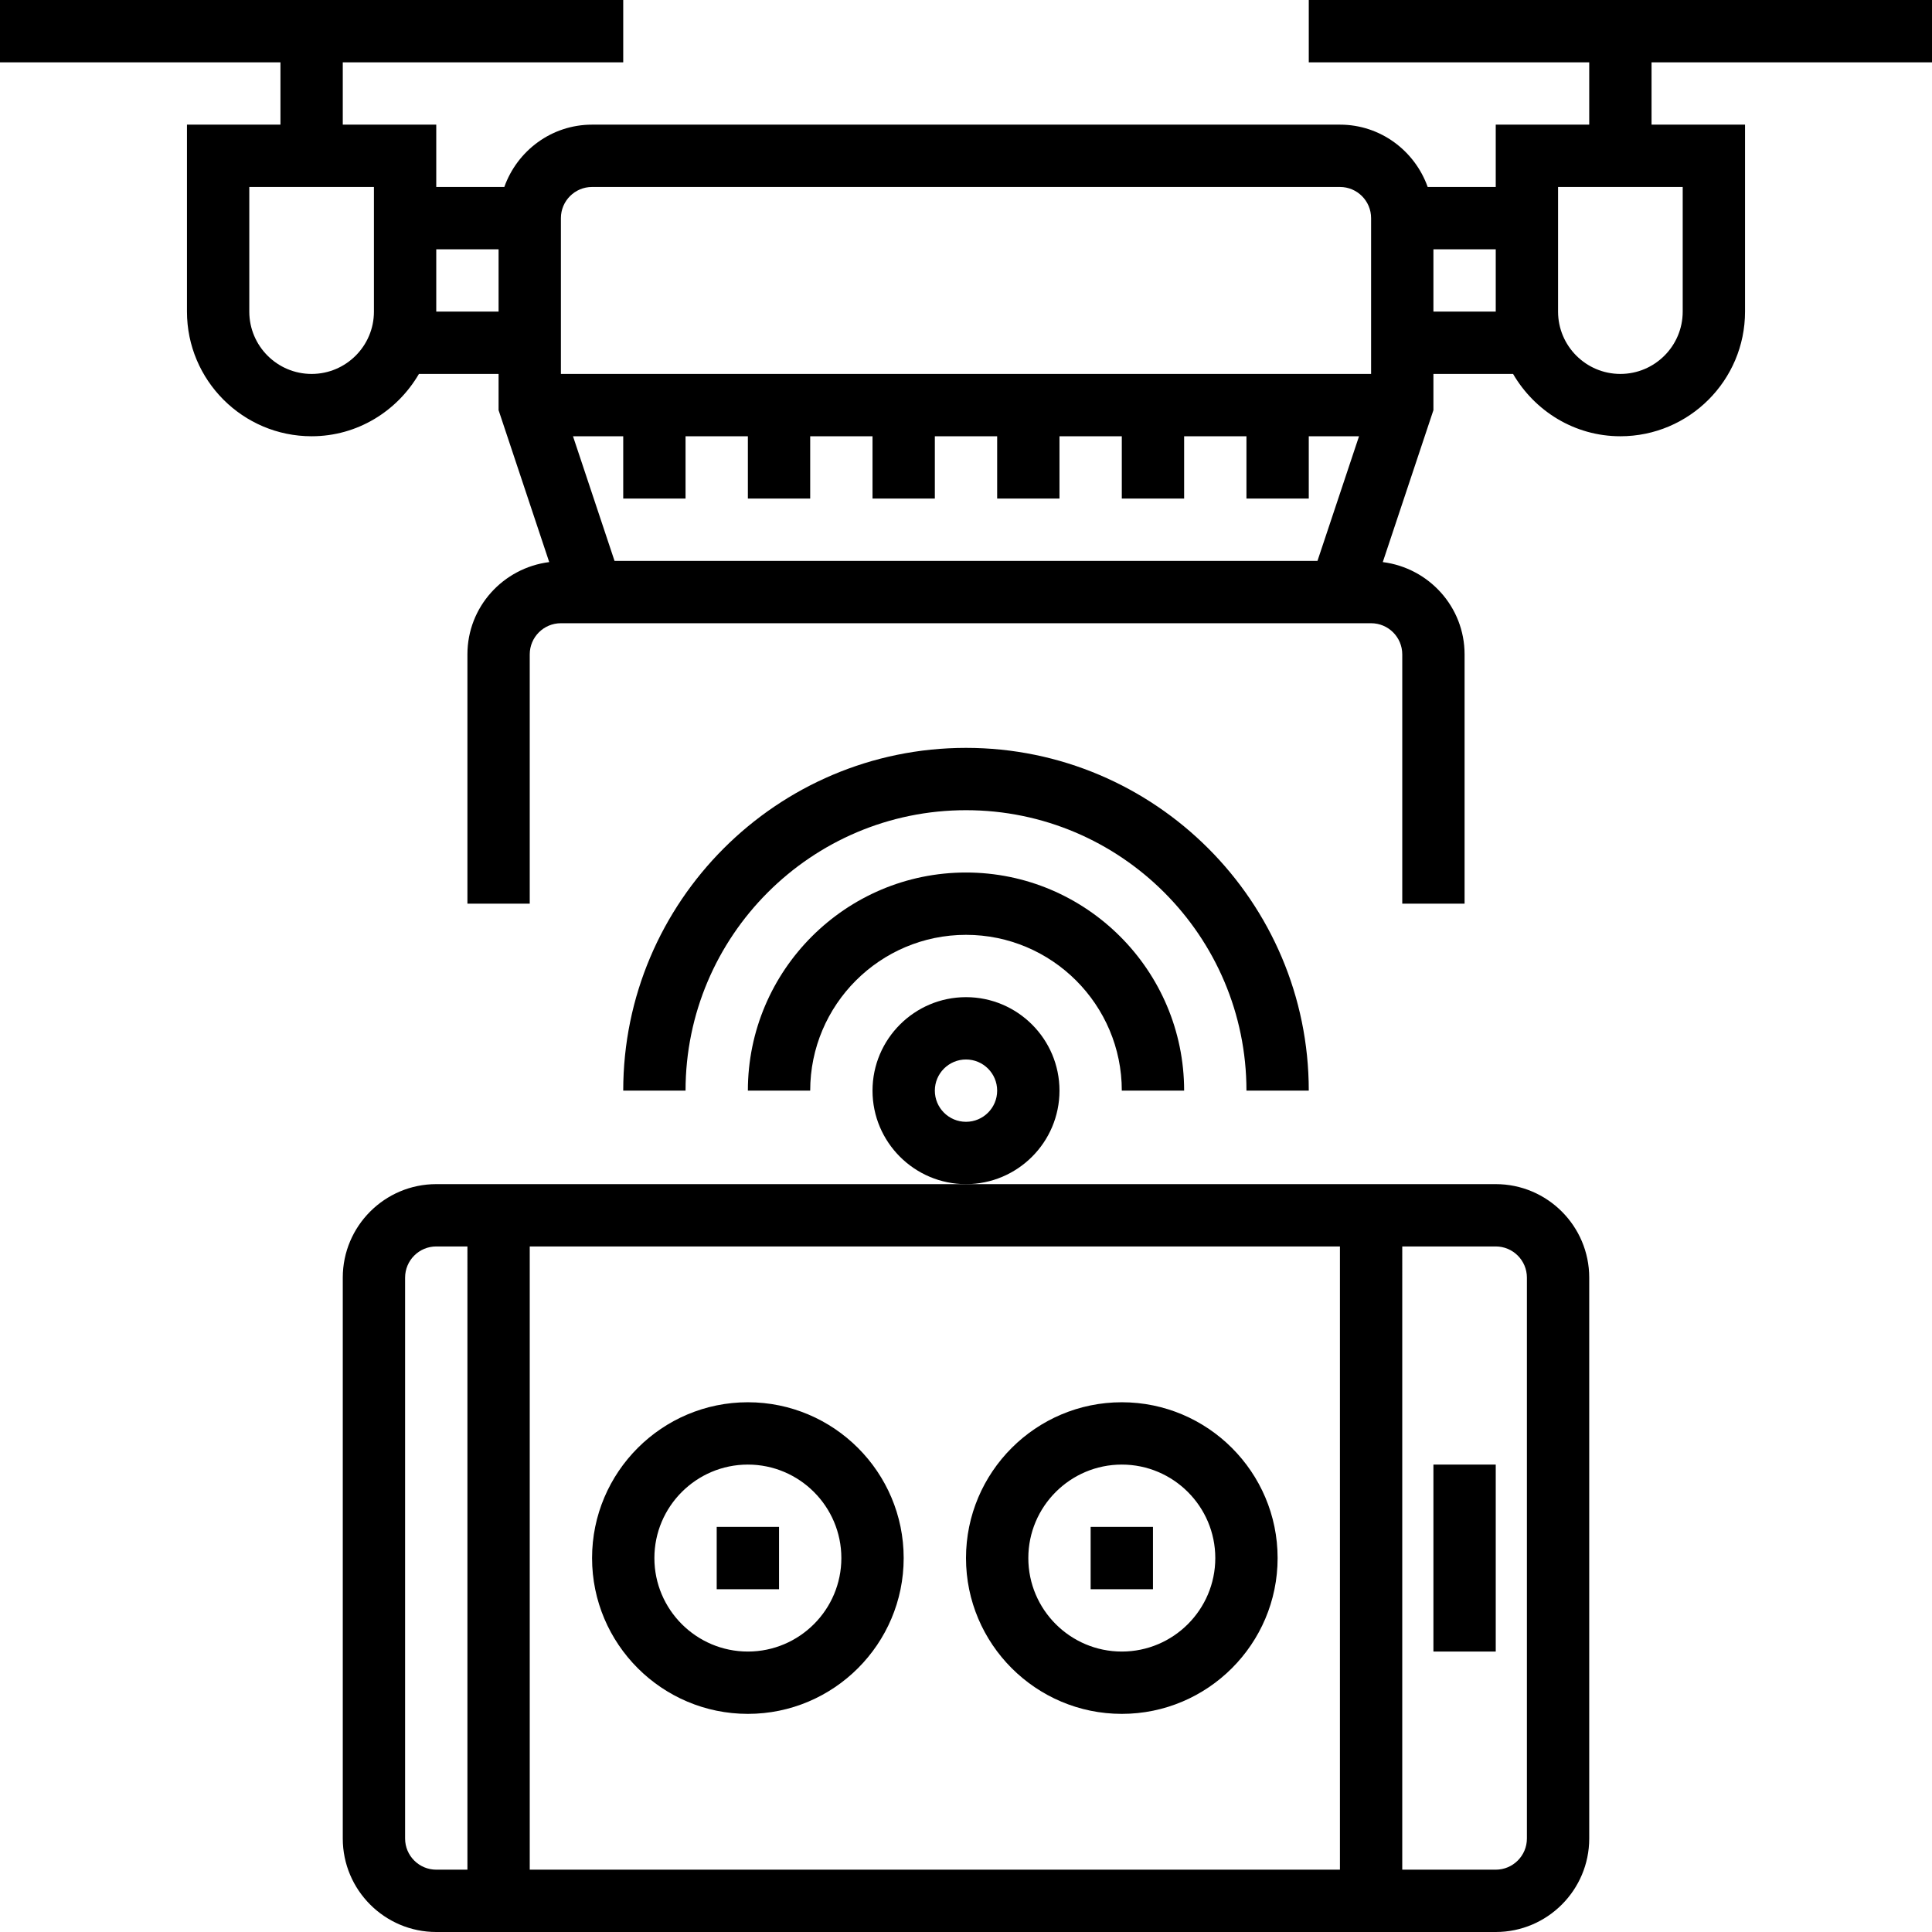
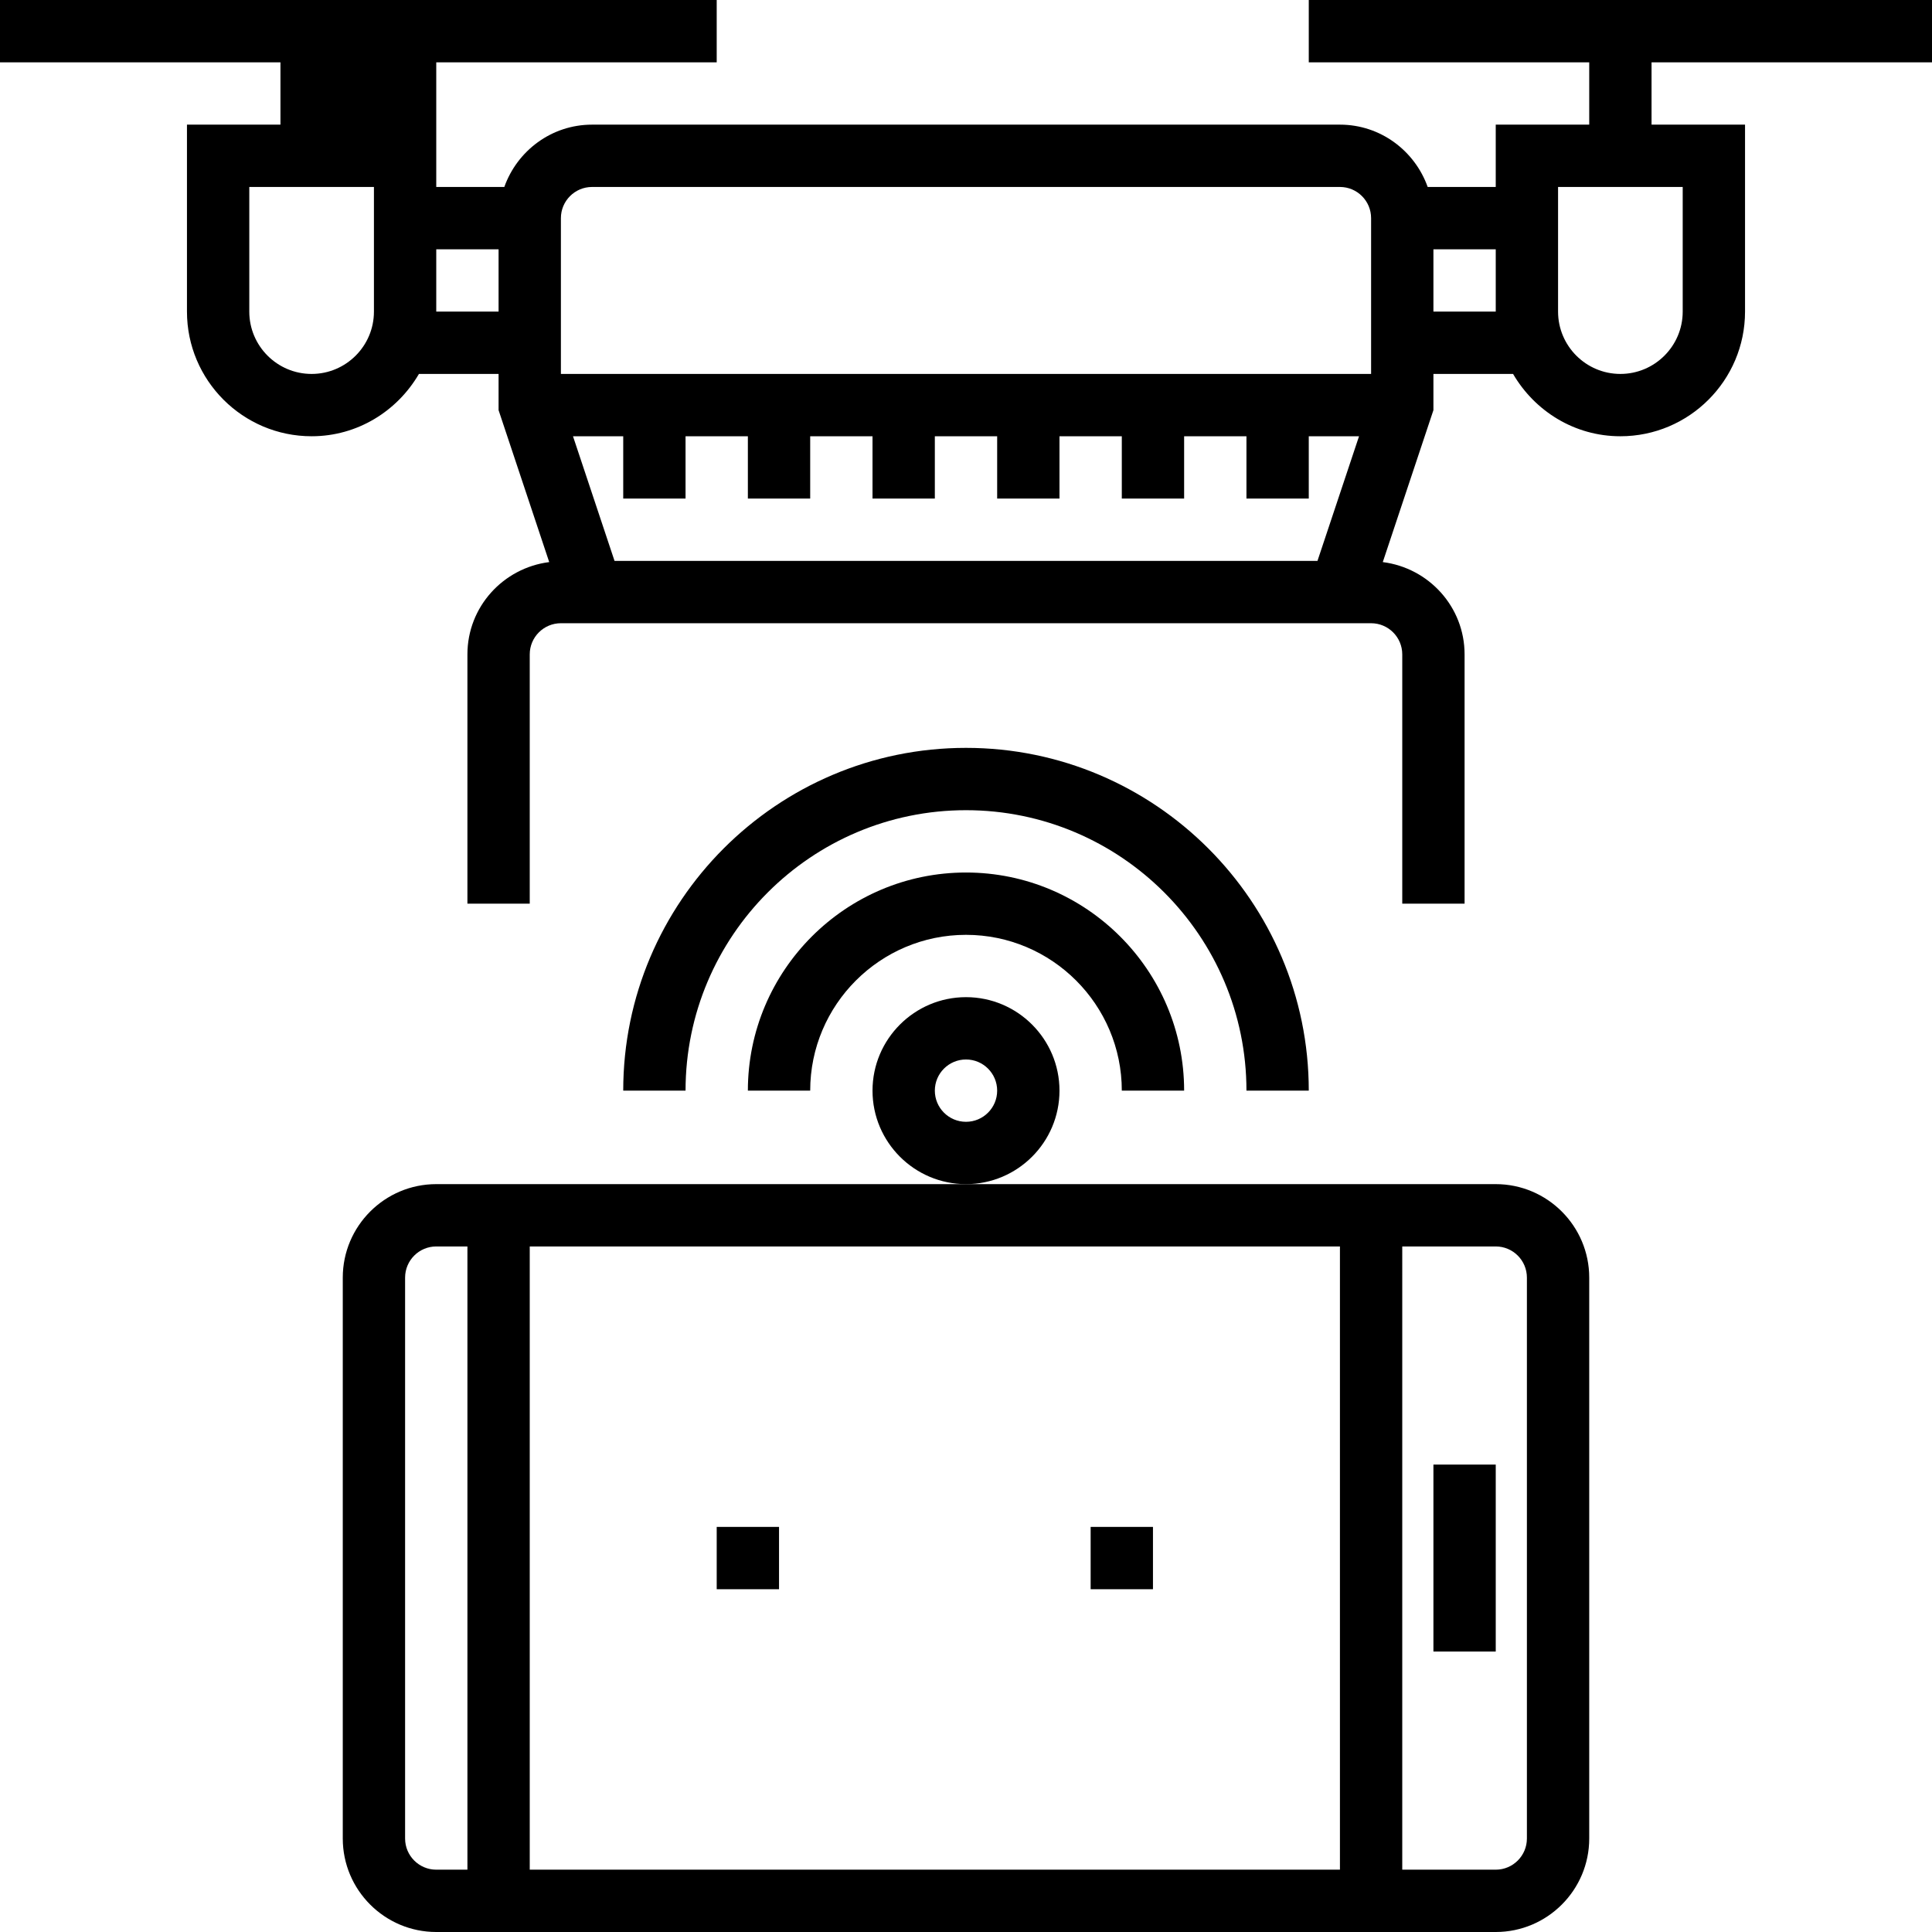
<svg xmlns="http://www.w3.org/2000/svg" fill="#000000" version="1.1" id="Layer_1" viewBox="0 0 496 496" xml:space="preserve">
  <g>
    <g>
      <g>
-         <path d="M496,16V0H336v16h72v16h-24v16h-17.472c-3.312-9.288-12.112-16-22.528-16H152c-10.416,0-19.216,6.712-22.528,16H112V32     H88V16h72V0H0v16h72v16H48v48c0,17.648,14.352,32,32,32c11.792,0,22-6.48,27.552-16H128v9.296l13,39.008     c-11.808,1.496-21,11.488-21,23.696v64h16v-64c0-4.416,3.584-8,8-8h2.232H152h192h5.768H352c4.416,0,8,3.584,8,8v64h16v-64     c0-12.208-9.192-22.2-21-23.696l13-39.008V96h20.448c5.552,9.52,15.76,16,27.552,16c17.648,0,32-14.352,32-32V32h-24V16H496z      M96,80c0,8.824-7.176,16-16,16s-16-7.176-16-16V48h32V80z M128,80h-16V64h16V80z M338.232,144H157.768l-10.664-32H160v16h16v-16     h16v16h16v-16h16v16h16v-16h16v16h16v-16h16v16h16v-16h16v16h16v-16h12.904L338.232,144z M352,96H144V56c0-4.416,3.584-8,8-8h192     c4.416,0,8,3.584,8,8V96z M384,80h-16V64h16V80z M432,48v32c0,8.824-7.176,16-16,16c-8.824,0-16-7.176-16-16V48H432z" />
+         <path d="M496,16V0H336v16h72v16h-24v16h-17.472c-3.312-9.288-12.112-16-22.528-16H152c-10.416,0-19.216,6.712-22.528,16H112V32     V16h72V0H0v16h72v16H48v48c0,17.648,14.352,32,32,32c11.792,0,22-6.48,27.552-16H128v9.296l13,39.008     c-11.808,1.496-21,11.488-21,23.696v64h16v-64c0-4.416,3.584-8,8-8h2.232H152h192h5.768H352c4.416,0,8,3.584,8,8v64h16v-64     c0-12.208-9.192-22.2-21-23.696l13-39.008V96h20.448c5.552,9.52,15.76,16,27.552,16c17.648,0,32-14.352,32-32V32h-24V16H496z      M96,80c0,8.824-7.176,16-16,16s-16-7.176-16-16V48h32V80z M128,80h-16V64h16V80z M338.232,144H157.768l-10.664-32H160v16h16v-16     h16v16h16v-16h16v16h16v-16h16v16h16v-16h16v16h16v-16h16v16h16v-16h12.904L338.232,144z M352,96H144V56c0-4.416,3.584-8,8-8h192     c4.416,0,8,3.584,8,8V96z M384,80h-16V64h16V80z M432,48v32c0,8.824-7.176,16-16,16c-8.824,0-16-7.176-16-16V48H432z" />
        <path d="M384,304H248H112c-13.232,0-24,10.768-24,24v144c0,13.232,10.768,24,24,24h272c13.232,0,24-10.768,24-24V328     C408,314.768,397.232,304,384,304z M120,480h-8c-4.416,0-8-3.584-8-8V328c0-4.416,3.584-8,8-8h8V480z M344,480H136V320h208V480z      M392,472c0,4.416-3.584,8-8,8h-24V320h24c4.416,0,8,3.584,8,8V472z" />
        <rect x="368" y="376" width="16" height="48" />
-         <path d="M192,440c22.056,0,40-17.944,40-40c0-22.056-17.944-40-40-40c-22.056,0-40,17.944-40,40C152,422.056,169.944,440,192,440     z M192,376c13.232,0,24,10.768,24,24s-10.768,24-24,24s-24-10.768-24-24S178.768,376,192,376z" />
-         <path d="M288,440c22.056,0,40-17.944,40-40c0-22.056-17.944-40-40-40c-22.056,0-40,17.944-40,40C248,422.056,265.944,440,288,440     z M288,376c13.232,0,24,10.768,24,24s-10.768,24-24,24s-24-10.768-24-24S274.768,376,288,376z" />
        <rect x="280" y="392" width="16" height="16" />
        <rect x="184" y="392" width="16" height="16" />
        <path d="M272,280c0-13.232-10.768-24-24-24s-24,10.768-24,24s10.768,24,24,24S272,293.232,272,280z M248,288     c-4.416,0-8-3.584-8-8c0-4.416,3.584-8,8-8s8,3.584,8,8C256,284.416,252.416,288,248,288z" />
        <path d="M248,224c-30.872,0-56,25.128-56,56h16c0-22.056,17.944-40,40-40c22.056,0,40,17.944,40,40h16     C304,249.128,278.872,224,248,224z" />
        <path d="M336,280c0-48.52-39.48-88-88-88c-48.52,0-88,39.48-88,88h16c0-39.704,32.296-72,72-72s72,32.296,72,72H336z" />
      </g>
    </g>
  </g>
</svg>